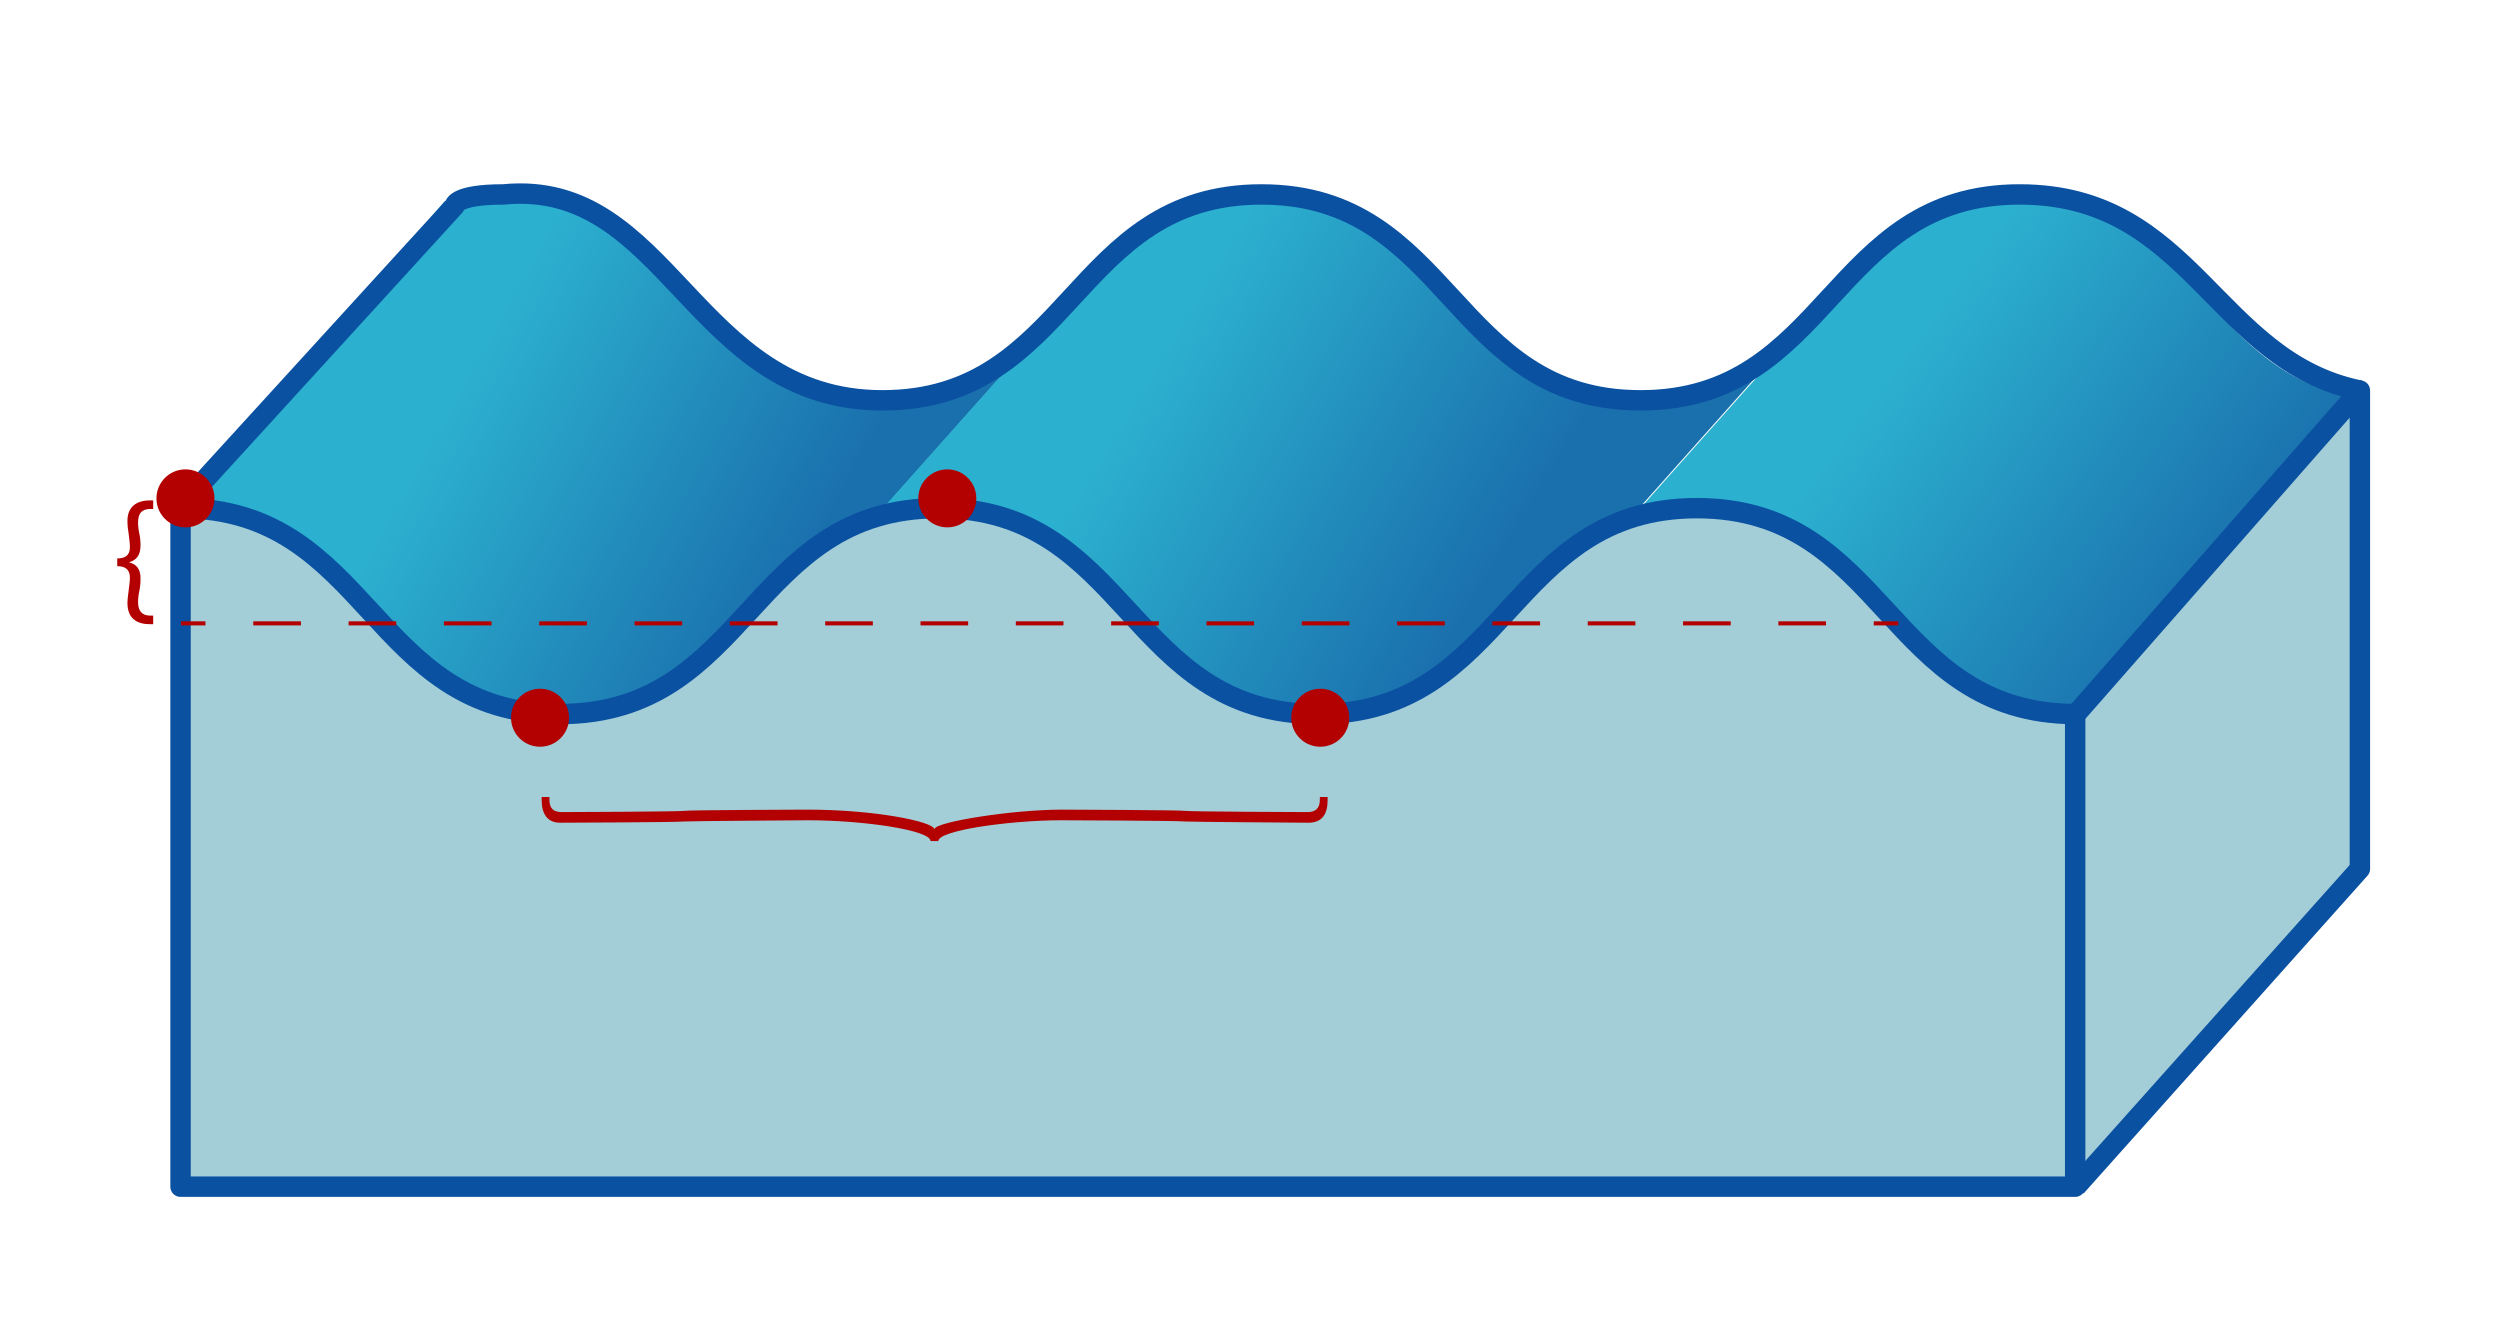
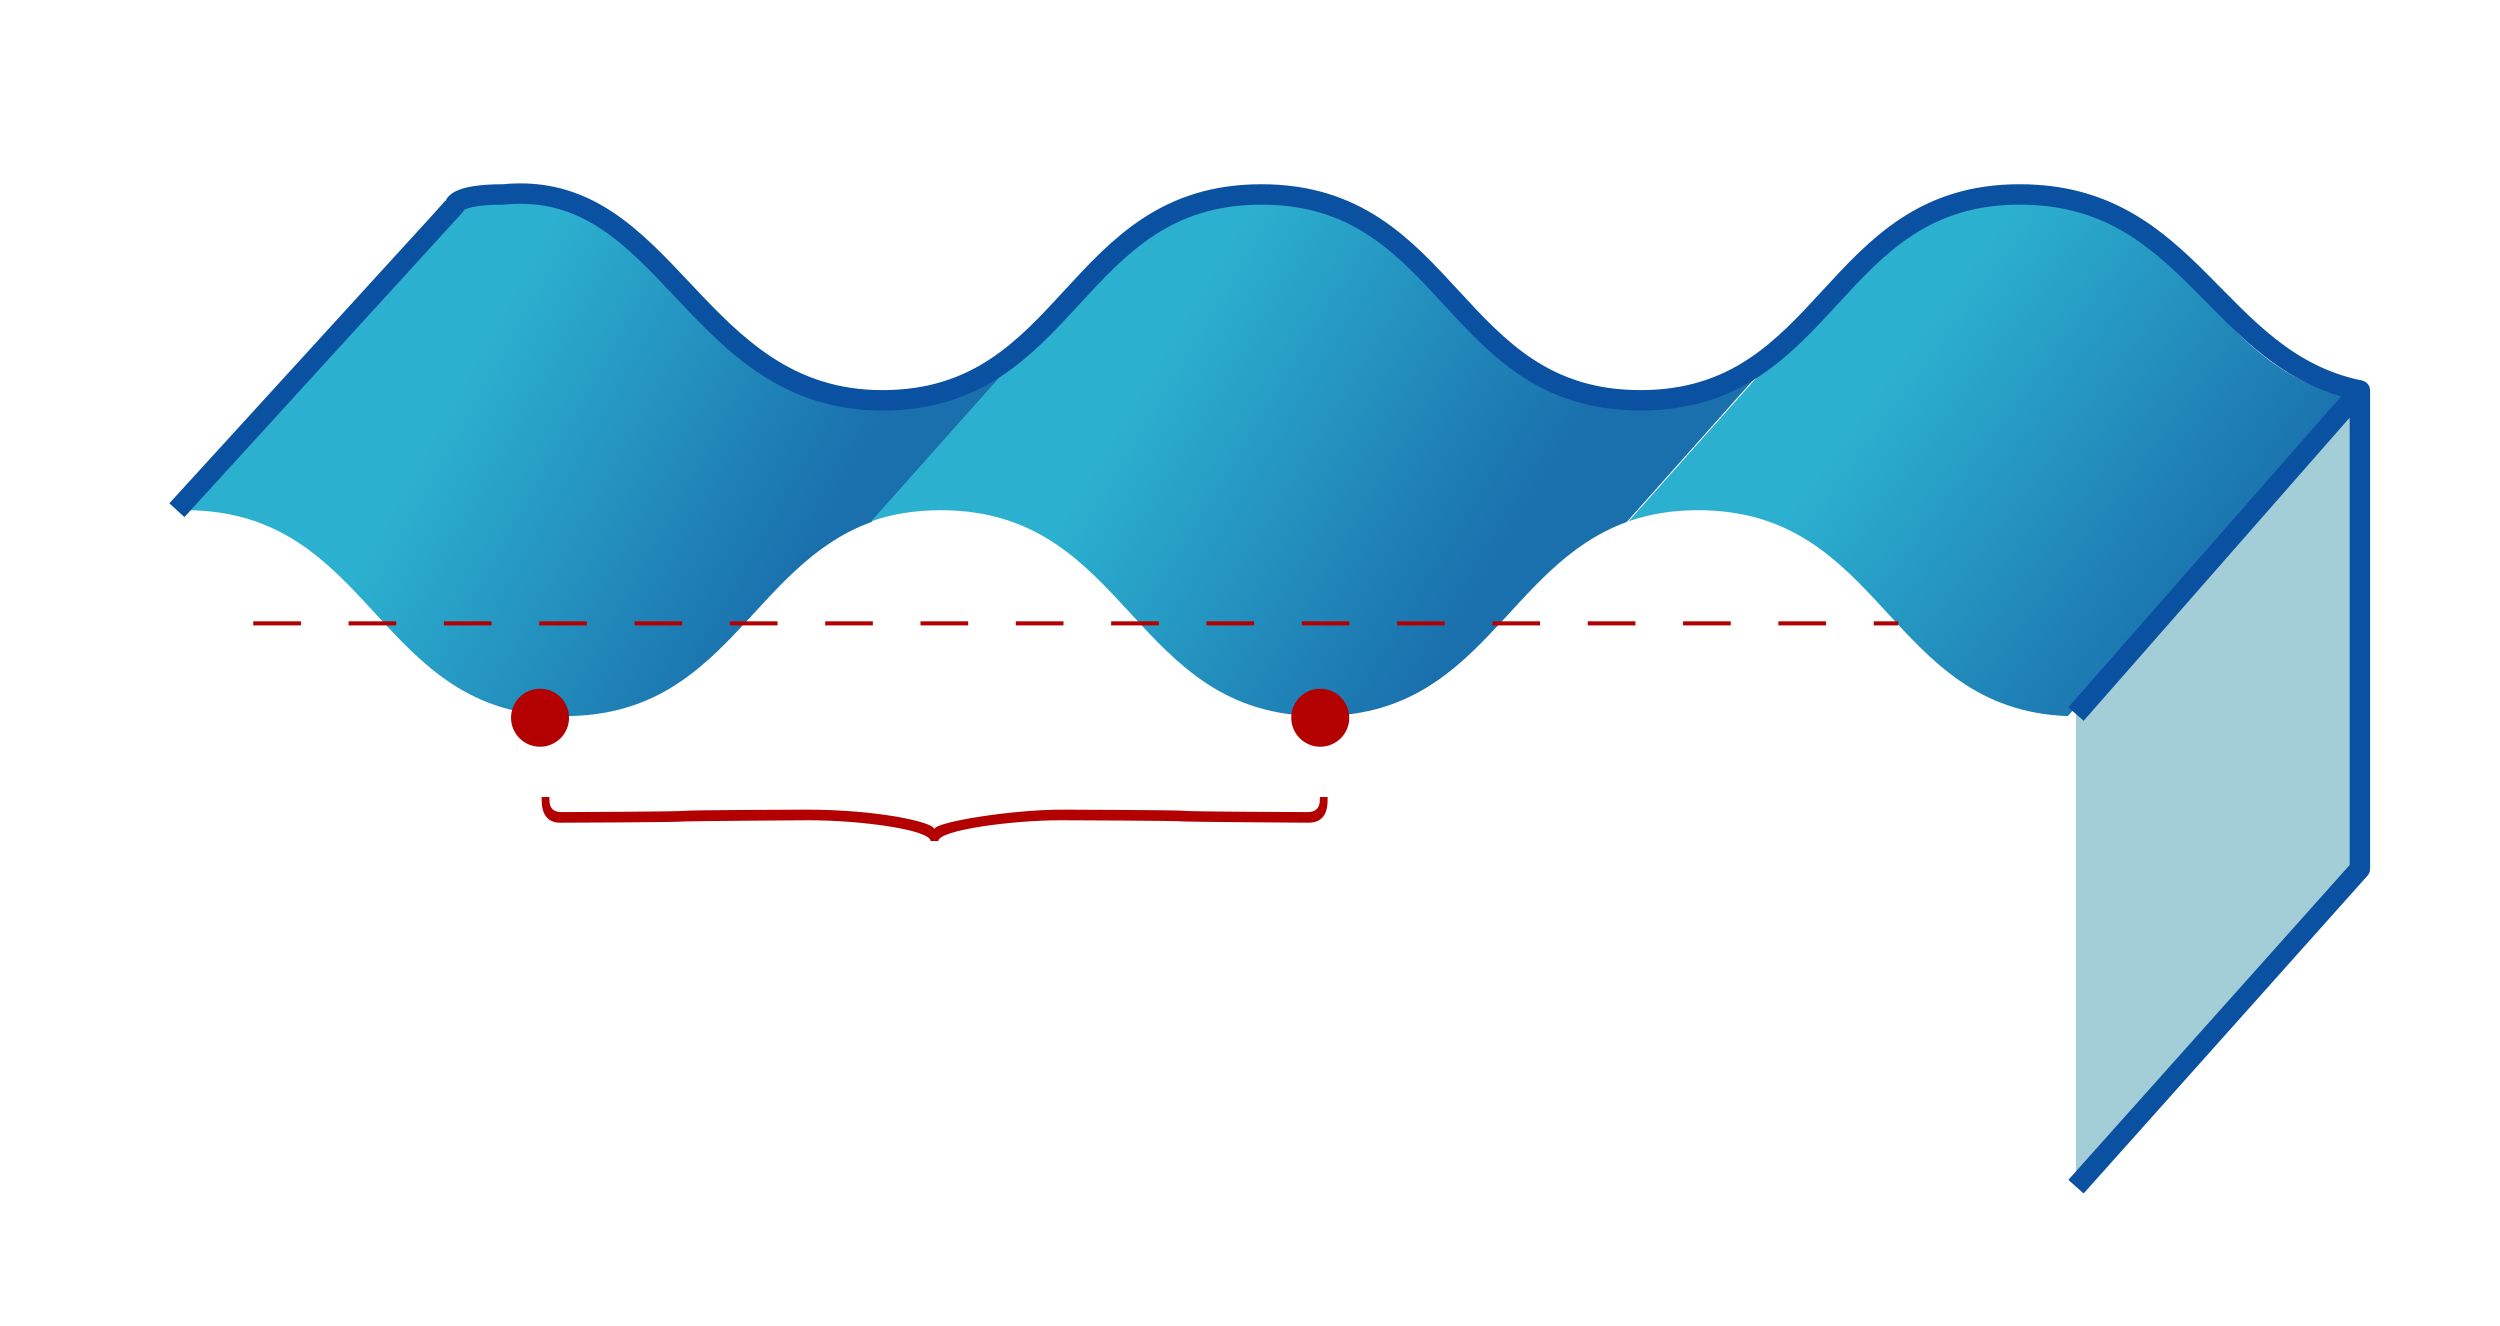
<svg xmlns="http://www.w3.org/2000/svg" version="1.1" id="Layer_1" x="0px" y="0px" viewBox="0 0 612 324.7" style="enable-background:new 0 0 612 324.7;" xml:space="preserve">
  <style type="text/css">
	.st0{fill:url(#SVGID_1_);}
	.st1{fill:#A3CED8;stroke:#0A51A1;stroke-width:5;stroke-linejoin:round;stroke-miterlimit:10;}
	.st2{fill:url(#SVGID_2_);}
	.st3{fill:url(#SVGID_3_);}
	.st4{fill:none;stroke:#B30000;stroke-miterlimit:10;}
	.st5{fill:none;stroke:#B30000;stroke-miterlimit:10;stroke-dasharray:11.667,11.667;}
	.st6{fill:none;stroke:#0A51A1;stroke-width:5;stroke-linejoin:round;stroke-miterlimit:10;}
	.st7{fill:#B30000;}
</style>
  <g>
    <linearGradient id="SVGID_1_" gradientUnits="userSpaceOnUse" x1="442.395" y1="78.812" x2="540.395" y2="150.812">
      <stop offset="0.2" style="stop-color:#2CB0CF" />
      <stop offset="1" style="stop-color:#1A70AD" />
    </linearGradient>
    <path class="st0" d="M493.1,47.6c-16.8,0-27.5,6.6-36.5,15l-57.9,65c4.9-1.7,10.5-2.7,17-2.7c45.6,0,46.4,48.8,90.5,50.4L576,97.2   C539.2,90.6,535.9,47.6,493.1,47.6z" />
  </g>
  <polyline class="st1" points="508.2,290.5 577.7,212.7 577.7,95.6 508.2,174.8 " />
  <linearGradient id="SVGID_2_" gradientUnits="userSpaceOnUse" x1="101.194" y1="67.538" x2="204.088" y2="124.598">
    <stop offset="0.2" style="stop-color:#2CB0CF" />
    <stop offset="1" style="stop-color:#1A70AD" />
  </linearGradient>
  <path class="st2" d="M45.4,124.9c46.4,0,46.4,50.4,92.8,50.4c39.6,0,45.4-36.7,75.1-47.5l55.4-62.2C254.3,80.1,243.2,98,215.5,98  c-46.4,0-46.4-50.4-92.8-50.4c-5.2,0-9.8,0.6-13.9,1.7l-64.5,73.5l64.5-73.5" />
  <linearGradient id="SVGID_3_" gradientUnits="userSpaceOnUse" x1="272.828" y1="60.072" x2="375.828" y2="122.072">
    <stop offset="0.2" style="stop-color:#2CB0CF" />
    <stop offset="1" style="stop-color:#1A70AD" />
  </linearGradient>
  <path class="st3" d="M400.5,98c-46.4,0-46.4-50.4-92.8-50.4c-16.8,0-27.5,6.6-36.5,15l-57.9,65c4.9-1.7,10.5-2.7,17-2.7  c46.4,0,46.4,50.4,92.8,50.4c39.6,0,45.4-36.7,75.1-47.5l55.4-62.2C439.3,80.1,428.2,98,400.5,98z" />
-   <path class="st1" d="M508.2,174.8c-46.4,0-46.4-50.4-92.8-50.4s-46.4,50.4-92.8,50.4c-46.4,0-46.4-50.4-92.8-50.4  c-46.4,0-46.4,50.4-92.8,50.4c-46.4,0-46.4-50.4-92.8-50.4v166.1h463.8V174.8z" />
  <g>
    <g>
-       <line class="st4" x1="44.3" y1="152.6" x2="50.3" y2="152.6" />
      <line class="st5" x1="62" y1="152.6" x2="452.9" y2="152.6" />
      <line class="st4" x1="458.7" y1="152.6" x2="464.7" y2="152.6" />
    </g>
  </g>
  <path class="st6" d="M577.7,95.6c-35.6-7.3-41-48-83.3-48C448,47.6,448,98,401.6,98c-46.4,0-46.4-50.4-92.8-50.4  c-46.4,0-46.4,50.4-92.8,50.4c-46.4,0-52.3-54.4-92.8-50.4c-11.9,0-11.9,2.8-11.9,2.8l-68,74.5" />
  <circle class="st7" cx="132.2" cy="175.7" r="7.1" />
  <circle class="st7" cx="323.2" cy="175.7" r="7.1" />
-   <circle class="st7" cx="231.9" cy="122" r="7.1" />
-   <circle class="st7" cx="45.4" cy="122" r="7.1" />
  <g>
-     <path class="st7" d="M28.7,136.7c2.7,0,3.1-1.5,3.1-2.8c0-1.1-0.2-2.1-0.3-3.2c-0.2-1.1-0.3-2.1-0.3-3.2c0-3.5,2.3-5,5.5-5h0.8v2.1   h-0.7c-2.2,0-3,1.2-3,3.3c0,0.9,0.1,1.8,0.3,2.7c0.2,0.9,0.3,1.9,0.3,2.9c0,2.4-1,3.6-2.7,4.1v0.1c1.7,0.4,2.8,1.7,2.7,4.1   c0,1-0.1,2-0.3,2.9c-0.2,0.9-0.3,1.8-0.3,2.7c0,2.1,0.9,3.3,3,3.3h0.7v2.1h-0.8c-3.2,0-5.5-1.4-5.5-5.2c0-1,0.2-2.1,0.3-3.1   s0.3-2.1,0.3-3.1c0-1.2-0.4-2.8-3.1-2.8V136.7z" />
-   </g>
+     </g>
  <g>
    <path class="st7" d="M227.8,205.9c0-2.7-16.5-5.1-30-5.1c-1,0-29.4,0.2-30.4,0.3c-1,0.2-29.4,0.3-30.3,0.3c-3.2,0-4.5-2.3-4.5-5.5   v-0.8h1.9v0.7c0,2.2,1.1,3,3,3c0.8,0,29.1-0.1,29.9-0.3c0.9-0.2,29.2-0.3,30.1-0.3c17.2,0,30.8,3,31.2,4.7h0.1   c0.4-1.7,18.9-4.7,31.2-4.7c0.9,0,29.3,0.1,30.1,0.3c0.9,0.2,29.1,0.3,30,0.3c1.9,0,3-0.9,3-3v-0.7h1.9v0.8c0,3.2-1.2,5.5-4.7,5.5   c-0.9,0-29.4-0.2-30.3-0.3c-0.9-0.2-29.3-0.3-30.3-0.3c-12,0-30,2.4-30,5.1H227.8z" />
  </g>
</svg>